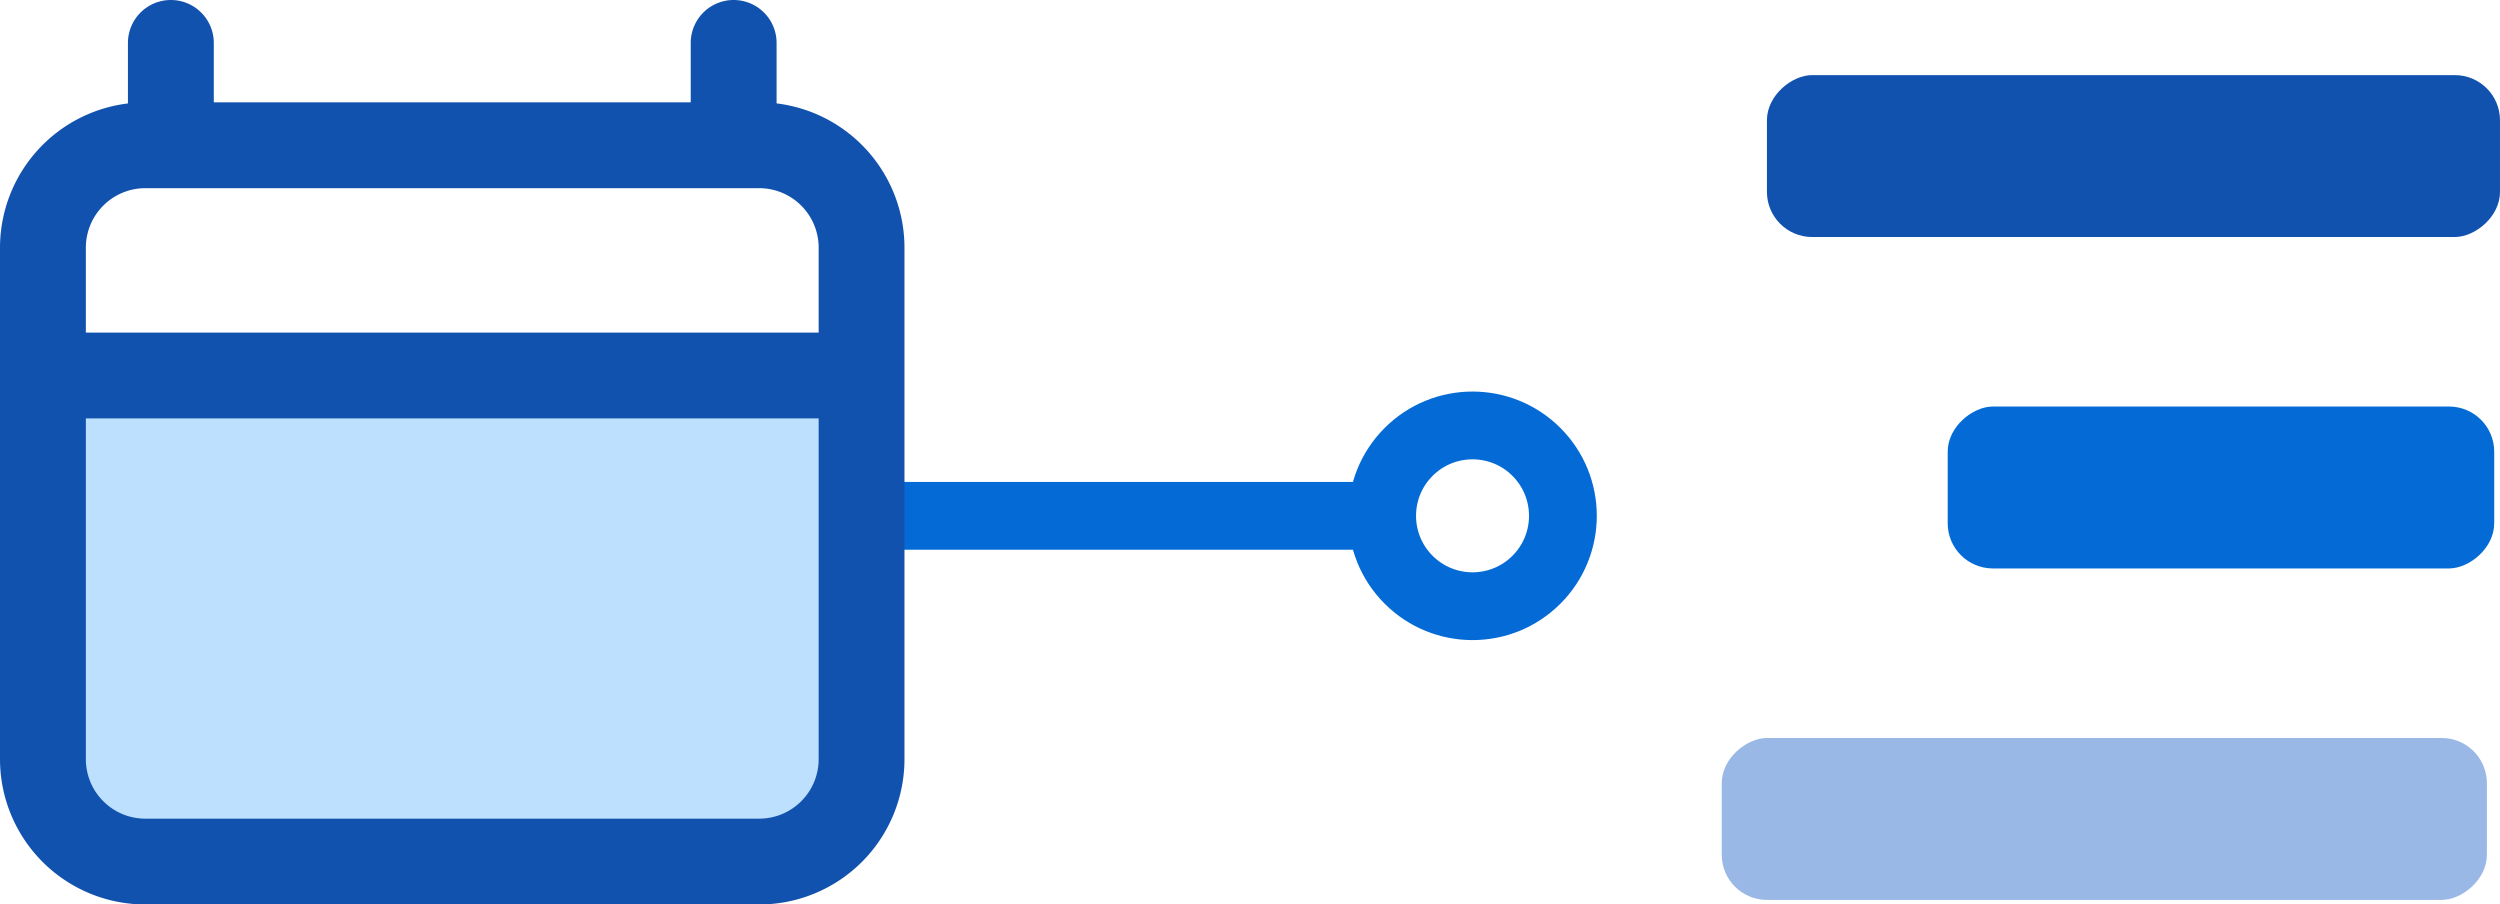
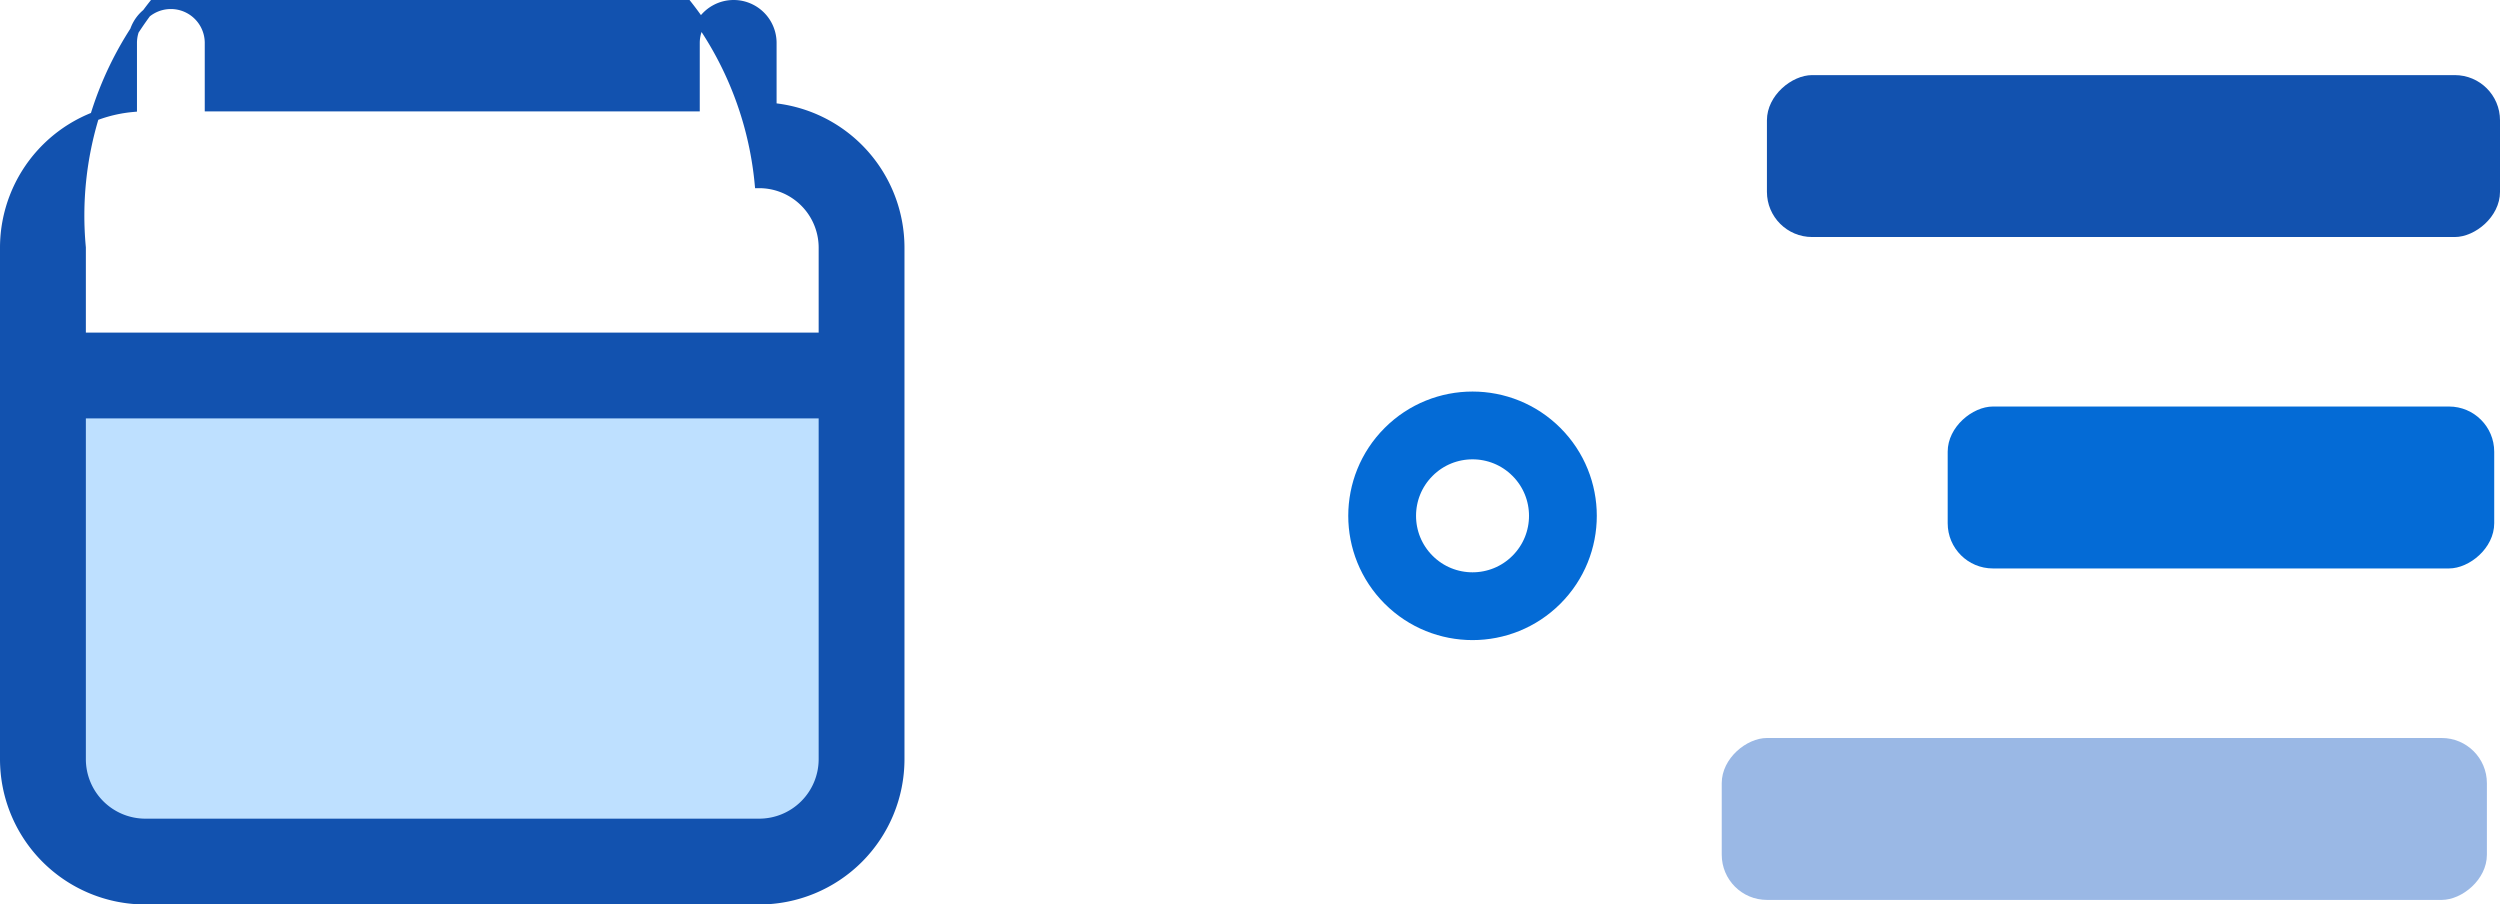
<svg xmlns="http://www.w3.org/2000/svg" width="55.322" height="20.014" viewBox="0 0 55.322 20.014">
  <g id="Сгруппировать_9407" data-name="Сгруппировать 9407" transform="translate(-54.9 -2103.272)">
    <g id="Сгруппировать_9406" data-name="Сгруппировать 9406" transform="translate(79 2097.716) rotate(45)">
-       <circle id="Эллипс_601" data-name="Эллипс 601" cx="2" cy="2" r="2" transform="translate(4 16)" fill="none" stroke="#046bd6" stroke-linecap="round" stroke-linejoin="round" stroke-width="1.5" />
      <circle id="Эллипс_602" data-name="Эллипс 602" cx="2" cy="2" r="2" transform="translate(16 4)" fill="none" stroke="#046bd6" stroke-linecap="round" stroke-linejoin="round" stroke-width="1.5" />
-       <line id="Линия_641" data-name="Линия 641" y1="9" x2="9" transform="translate(7.5 7.5)" fill="none" stroke="#046bd6" stroke-linecap="round" stroke-linejoin="round" stroke-width="1.5" />
    </g>
    <g id="_24x24_On_Light_Schedule-Alert" data-name="24x24/On Light/Schedule-Alert" transform="translate(51.75 2100.074)">
      <rect id="Прямоугольник_2581" data-name="Прямоугольник 2581" width="18" height="10" transform="translate(4.25 11.926)" fill="#bee0ff" />
-       <path id="Shape" d="M3.114,19.814A3.117,3.117,0,0,1,0,16.7V5.378a3.118,3.118,0,0,1,2.831-3.1V.849a.849.849,0,0,1,1.7,0V2.264H15.285V.849a.849.849,0,0,1,1.7,0V2.277a3.118,3.118,0,0,1,2.83,3.1V16.7A3.116,3.116,0,0,1,16.7,19.814ZM1.7,16.7a1.417,1.417,0,0,0,1.415,1.415H16.7A1.417,1.417,0,0,0,18.116,16.7V9.058H1.7ZM18.116,7.359V5.378A1.417,1.417,0,0,0,16.7,3.963H3.114A1.417,1.417,0,0,0,1.7,5.378V7.359Z" transform="translate(3.25 3.299)" fill="#1252af" stroke="#1252af" stroke-width="0.2" />
+       <path id="Shape" d="M3.114,19.814A3.117,3.117,0,0,1,0,16.7V5.378a3.118,3.118,0,0,1,2.831-3.1V.849a.849.849,0,0,1,1.7,0V2.264H15.285V.849a.849.849,0,0,1,1.7,0V2.277a3.118,3.118,0,0,1,2.83,3.1V16.7A3.116,3.116,0,0,1,16.7,19.814ZM1.7,16.7a1.417,1.417,0,0,0,1.415,1.415H16.7A1.417,1.417,0,0,0,18.116,16.7V9.058H1.7ZM18.116,7.359V5.378A1.417,1.417,0,0,0,16.7,3.963A1.417,1.417,0,0,0,1.7,5.378V7.359Z" transform="translate(3.25 3.299)" fill="#1252af" stroke="#1252af" stroke-width="0.2" />
    </g>
    <rect id="Прямоугольник_2582" data-name="Прямоугольник 2582" width="3.583" height="16.932" rx="1" transform="translate(93 2123.186) rotate(-90)" fill="#9ab8e5" />
    <rect id="Прямоугольник_2583" data-name="Прямоугольник 2583" width="3.583" height="12.094" rx="1" transform="translate(98 2115.851) rotate(-90)" fill="#046bd6" />
    <rect id="Прямоугольник_2584" data-name="Прямоугольник 2584" width="3.583" height="16.222" rx="1" transform="translate(94 2108.517) rotate(-90)" fill="#1252af" />
  </g>
</svg>